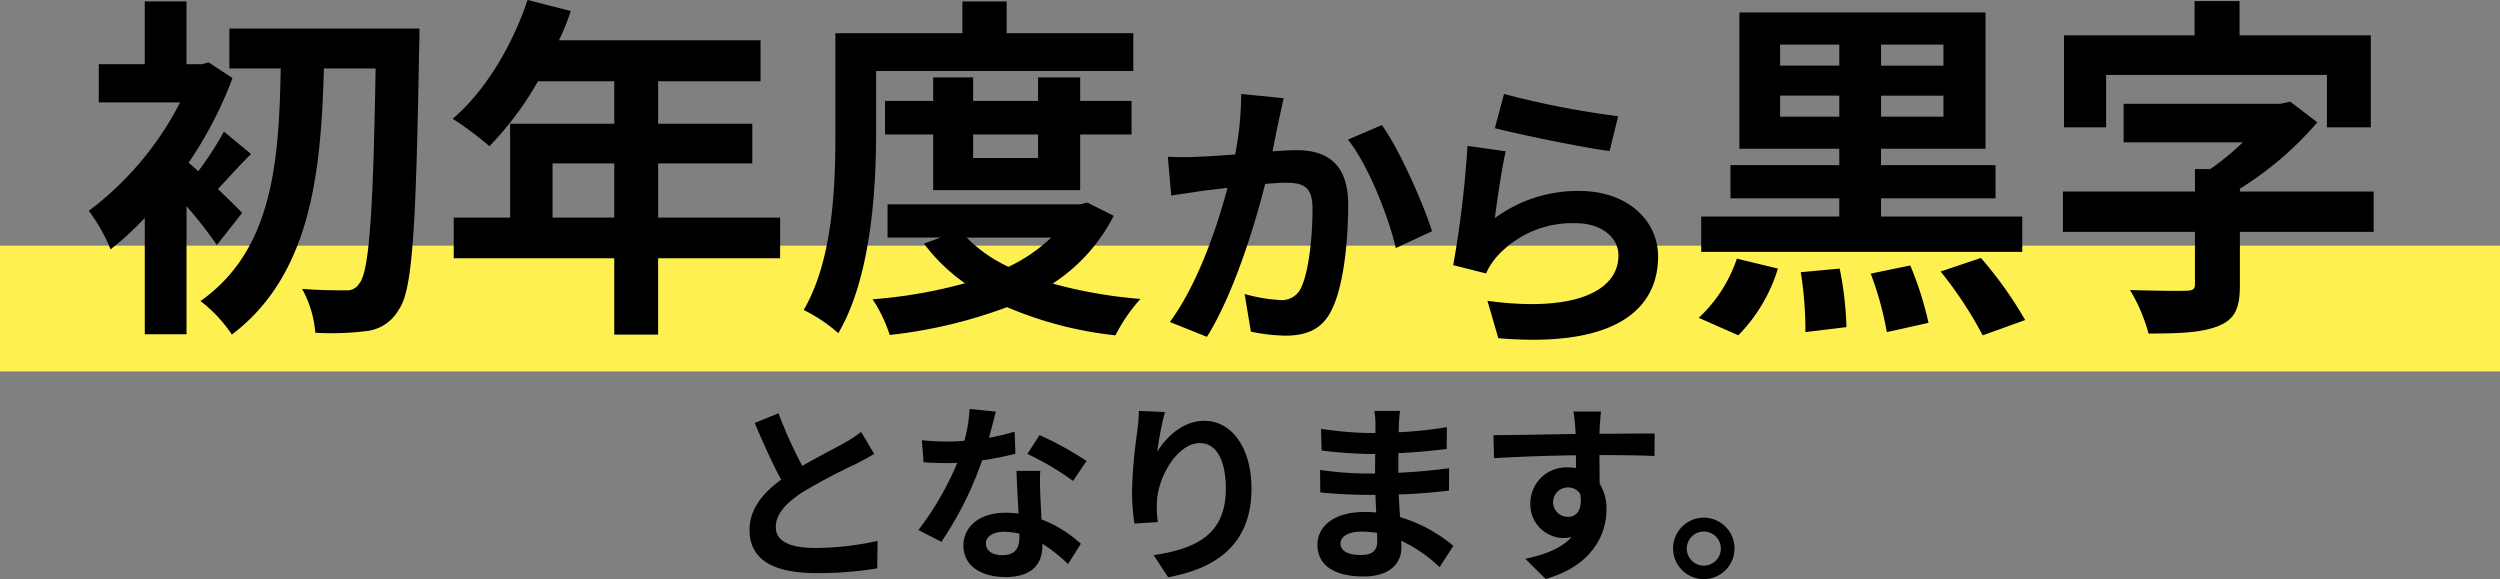
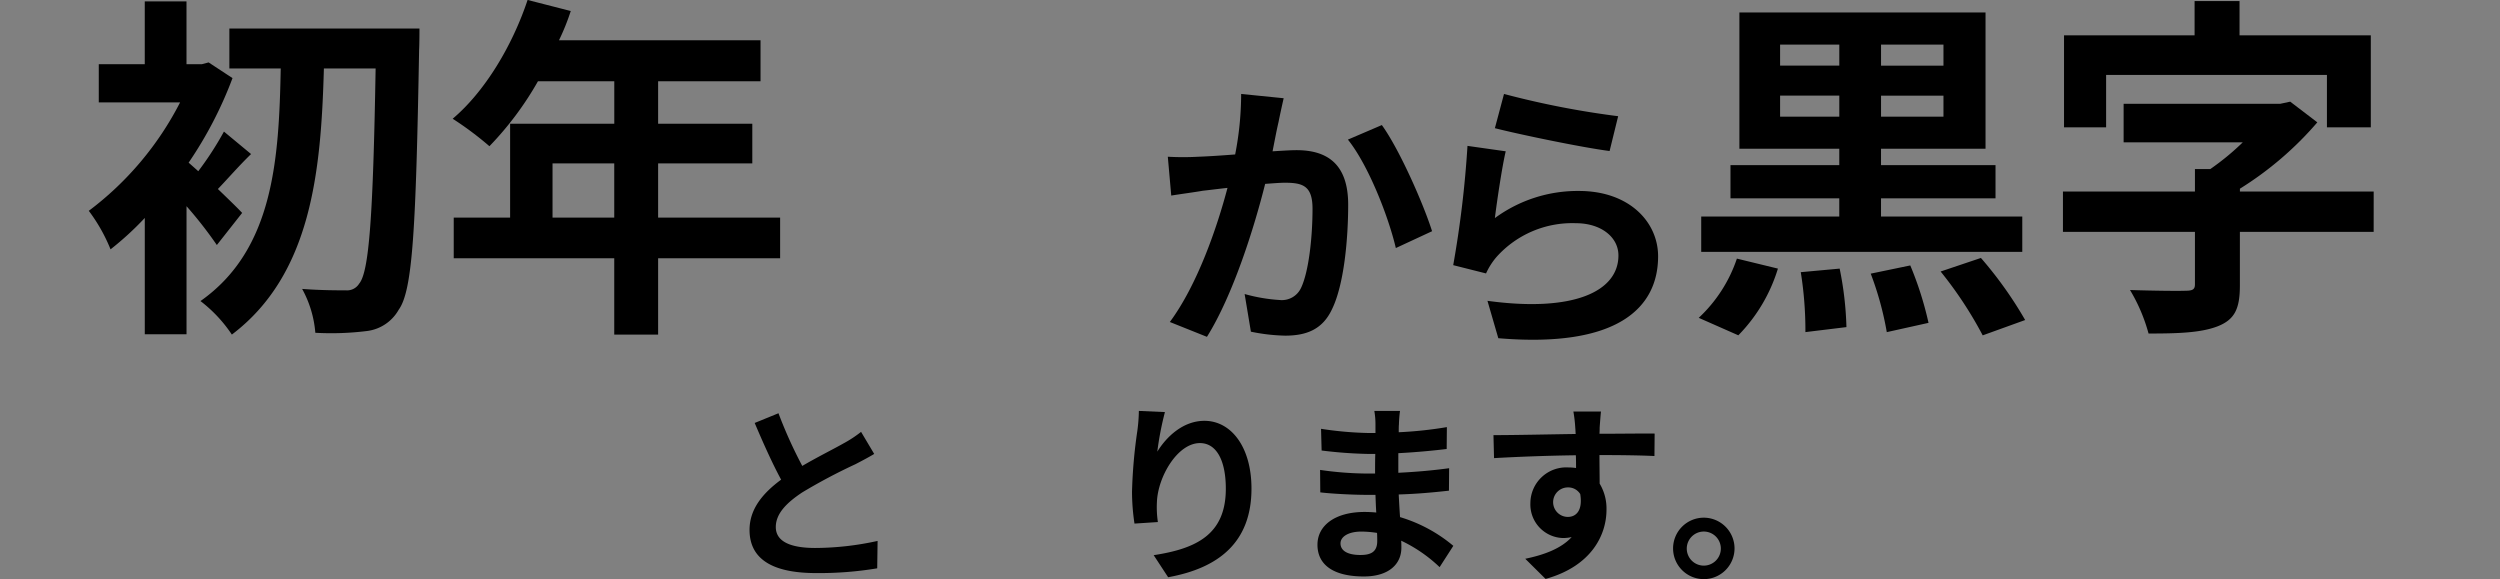
<svg xmlns="http://www.w3.org/2000/svg" width="315.36" height="73.079" viewBox="0 0 315.36 73.079">
  <rect x="0" y="0" width="315.36" height="73.079" fill="#808080" stroke="none" />
  <g transform="translate(260.873 -16088.342)">
-     <path d="M0,0H315.36V15.869H0Z" transform="translate(-260.873 16119.33)" fill="#fff051" />
    <g transform="translate(-429.025 4732.951)">
      <path d="M195.506,11386.3a51.759,51.759,0,0,0-3.825-4.9v16.154h-5.265v-14.67a38.323,38.323,0,0,1-4.319,3.96,21.283,21.283,0,0,0-2.745-4.859,39.727,39.727,0,0,0,11.519-13.68H180.612v-4.814h5.8v-7.92h5.265v7.92h1.936l.854-.226,3.015,1.98a50.076,50.076,0,0,1-5.535,10.664q.54.473,1.215,1.08a40.62,40.62,0,0,0,3.24-5l3.42,2.835c-1.575,1.53-2.97,3.149-4.185,4.41,1.35,1.3,2.565,2.475,3.06,3.015Zm25.559-27.313s0,1.979-.045,2.7c-.4,22.5-.81,30.328-2.565,32.758a5.341,5.341,0,0,1-4,2.7,36.308,36.308,0,0,1-6.526.225,13.756,13.756,0,0,0-1.664-5.534c2.34.18,4.454.18,5.534.18a1.79,1.79,0,0,0,1.665-.854c1.26-1.485,1.755-8.729,2.071-27.134h-6.526c-.359,13-1.574,25.964-11.609,33.568a17.631,17.631,0,0,0-3.96-4.229c9.224-6.48,9.9-17.864,10.125-29.339h-6.48v-5.04Z" />
      <path d="M266.56,11387.969H251.17v9.63h-5.534v-9.63H225.387v-5.13H232.5V11371h13.14v-5.355h-9.63a40.442,40.442,0,0,1-6.12,8.19,41.141,41.141,0,0,0-4.635-3.465c4.05-3.42,7.515-9.18,9.45-14.984l5.445,1.395a28.58,28.58,0,0,1-1.485,3.689h25.424v5.175H251.17V11371h11.88V11376H251.17v6.84h15.39Zm-20.924-5.13V11376h-7.785v6.84Z" />
-       <path d="M278.666,11372.175c0,7.289-.674,18.314-4.769,25.244a19.523,19.523,0,0,0-4.365-2.926c3.735-6.39,4-15.749,4-22.318v-12.6h16.02v-4h5.58v4H311.11v4.77H278.666Zm29.969,10.439a22.077,22.077,0,0,1-7.694,8.55,59.538,59.538,0,0,0,11.069,1.935,21.327,21.327,0,0,0-3.15,4.59,47.5,47.5,0,0,1-13.679-3.555,60.986,60.986,0,0,1-14.8,3.51,18.016,18.016,0,0,0-2.16-4.5,61.045,61.045,0,0,0,11.654-2.024,22.762,22.762,0,0,1-5.174-5l2.115-.765h-6.705v-4.186h24.255l.944-.225Zm-22.769-3.24v-7.021h-6.075v-4.229h6.075v-2.97h5.04v2.97H299.1v-2.97h5.311v2.97h6.479v4.229h-6.479v7.021Zm4.23,5.985a17.984,17.984,0,0,0,5.265,3.689,20.436,20.436,0,0,0,5.4-3.689Zm.81-13.006v2.971H299.1v-2.971Z" />
      <path d="M329.434,11370.77c-.252,1.08-.5,2.412-.756,3.708,1.188-.072,2.268-.145,3.023-.145,3.816,0,6.516,1.692,6.516,6.876,0,4.247-.505,10.078-2.052,13.21-1.188,2.52-3.2,3.312-5.9,3.312a23.293,23.293,0,0,1-4.32-.5l-.791-4.751a21.107,21.107,0,0,0,4.426.756,2.67,2.67,0,0,0,2.7-1.548c.971-2.052,1.439-6.407,1.439-9.971,0-2.88-1.224-3.276-3.491-3.276-.576,0-1.477.072-2.484.145-1.368,5.472-4.032,14-7.343,19.294l-4.68-1.872c3.492-4.716,5.976-11.986,7.272-16.918-1.3.144-2.413.288-3.1.36-1.008.18-2.916.432-3.995.611l-.433-4.9a34.246,34.246,0,0,0,3.852,0c1.116-.036,2.807-.144,4.643-.288a39.888,39.888,0,0,0,.756-7.631l5.363.54C329.866,11368.718,329.614,11369.87,329.434,11370.77Zm19.365,13.787-4.571,2.123c-.936-4-3.491-10.511-6.047-13.678l4.283-1.836C344.7,11374.262,347.719,11381.137,348.8,11384.557Z" />
      <path d="M356.722,11382.9a17.619,17.619,0,0,1,10.619-3.42c6.3,0,9.971,3.888,9.971,8.243,0,6.552-5.184,11.591-20.157,10.331l-1.369-4.716c10.8,1.476,16.522-1.15,16.522-5.723,0-2.34-2.232-4.068-5.363-4.068a12.816,12.816,0,0,0-10.007,4.248,8.689,8.689,0,0,0-1.331,2.088l-4.14-1.044a132.752,132.752,0,0,0,1.8-15.046l4.823.684C357.622,11376.457,356.974,11380.849,356.722,11382.9Zm15.551-12.851-1.08,4.392c-3.636-.468-11.663-2.159-14.471-2.88l1.152-4.319A110.023,110.023,0,0,0,372.273,11370.05Z" />
      <path d="M382.437,11395.483a18.076,18.076,0,0,0,4.814-7.47l5.175,1.26a20.571,20.571,0,0,1-4.995,8.415Zm40.813-8.324h-40.5v-4.455h17.415v-2.295H386.442v-4.185h13.724v-2.07h-12.6v-17.189h31.049v17.189H405.431v2.07h14.444v4.185H405.431v2.295H423.25ZM392.7,11363.67h7.469v-2.655H392.7Zm7.469,6.434v-2.653H392.7v2.653Zm.045,19.17a41.893,41.893,0,0,1,.855,7.38l-5.175.63a46.636,46.636,0,0,0-.585-7.56Zm8.909-.4a42.764,42.764,0,0,1,2.3,7.244l-5.264,1.17a39.922,39.922,0,0,0-2.026-7.379Zm4.186-27.854h-7.875v2.655h7.875Zm0,6.436h-7.875v2.653h7.875Zm4.725,20.474a49.928,49.928,0,0,1,5.58,7.83l-5.356,1.935a49.3,49.3,0,0,0-5.309-8.055Z" />
      <path d="M467.575,11384.639H450.7v6.75c0,2.925-.63,4.32-2.835,5.175-2.116.81-5,.9-8.685.9a21.7,21.7,0,0,0-2.34-5.49c2.745.09,6.119.135,7.02.09.9,0,1.17-.18,1.17-.81v-6.615h-16.65v-5.084h16.65v-2.835h1.934a32.005,32.005,0,0,0,4.1-3.375h-15.03v-4.86h19.754l1.26-.27,3.42,2.609a42.37,42.37,0,0,1-9.764,8.37v.36h16.874Zm-33.749-13.185h-5.31v-11.609h16.47v-4.319h5.67v4.319h16.559v11.609H461.68v-6.614H433.826Z" />
    </g>
    <g transform="translate(-429.025 4732.951)">
      <path d="M269.354,11414.164c1.968-1.151,4.056-2.184,5.184-2.832a14.959,14.959,0,0,0,2.233-1.464l1.656,2.784c-.721.432-1.488.84-2.377,1.3a71.1,71.1,0,0,0-6.7,3.553c-1.992,1.32-3.336,2.688-3.336,4.368,0,1.729,1.656,2.641,4.992,2.641a37.039,37.039,0,0,0,7.849-.889l-.048,3.456a44.445,44.445,0,0,1-7.705.6c-4.777,0-8.4-1.32-8.4-5.449,0-2.64,1.68-4.632,3.985-6.336-1.105-2.04-2.256-4.608-3.336-7.152l3-1.225A56.983,56.983,0,0,0,269.354,11414.164Z" />
-       <path d="M292.9,11410.612a29.356,29.356,0,0,0,3.24-.769l.1,2.784a41.656,41.656,0,0,1-4.2.841,44.257,44.257,0,0,1-5.136,10.272l-2.9-1.488a37.833,37.833,0,0,0,4.9-8.473c-.433.024-.841.024-1.249.024-.983,0-1.968-.024-3-.1l-.216-2.784a30.288,30.288,0,0,0,3.192.168c.72,0,1.441-.023,2.184-.1a20.115,20.115,0,0,0,.649-4.008l3.312.336C293.57,11408.092,293.258,11409.316,292.9,11410.612Zm6.48,7.248c.025.7.1,1.849.145,3.049a15.69,15.69,0,0,1,4.968,3.072l-1.608,2.568a20.406,20.406,0,0,0-3.24-2.568v.24c0,2.231-1.225,3.96-4.633,3.96-2.976,0-5.328-1.32-5.328-3.96,0-2.353,1.968-4.152,5.3-4.152.576,0,1.1.048,1.656.1-.1-1.776-.216-3.912-.264-5.377h3C299.306,11415.8,299.355,11416.8,299.378,11417.86Zm-4.8,7.562c1.656,0,2.161-.912,2.161-2.232v-.48a8.656,8.656,0,0,0-1.945-.24c-1.392,0-2.28.624-2.28,1.465C292.514,11424.821,293.258,11425.422,294.578,11425.422Zm3.168-12.77,1.537-2.376a41.534,41.534,0,0,1,5.928,3.264l-1.7,2.521A34.625,34.625,0,0,0,297.746,11412.652Z" />
      <path d="M314.138,11412.364c1.151-1.872,3.24-3.889,5.952-3.889,3.336,0,5.929,3.265,5.929,8.546,0,6.792-4.152,10.032-10.513,11.185l-1.824-2.784c5.328-.816,9.1-2.568,9.1-8.377,0-3.7-1.248-5.761-3.265-5.761-2.832,0-5.3,4.248-5.425,7.417a12.624,12.624,0,0,0,.12,2.544l-2.952.193a27.352,27.352,0,0,1-.311-4.01,63.358,63.358,0,0,1,.671-7.681,21.072,21.072,0,0,0,.193-2.521l3.288.145A39.172,39.172,0,0,0,314.138,11412.364Z" />
      <path d="M344.618,11408.932c-.024.24-.024.6-.024.984a50.172,50.172,0,0,0,6.072-.648l-.023,2.761c-1.584.192-3.769.408-6.1.528v2.472c2.424-.12,4.464-.312,6.408-.576l-.023,2.833c-2.16.239-4.032.407-6.337.479.048.912.1,1.9.168,2.856a18.8,18.8,0,0,1,6.721,3.624l-1.729,2.688a18.385,18.385,0,0,0-4.847-3.336c.023.336.023.624.023.888,0,2.04-1.56,3.624-4.729,3.624-3.839,0-5.856-1.463-5.856-4.008,0-2.425,2.232-4.129,5.929-4.129.5,0,1.008.024,1.488.072-.048-.744-.072-1.512-.1-2.231h-1.249c-1.391,0-4.128-.121-5.712-.312l-.024-2.832a42.578,42.578,0,0,0,5.785.456h1.151c0-.793,0-1.656.025-2.473h-.888a55.235,55.235,0,0,1-5.881-.432l-.072-2.736a44.815,44.815,0,0,0,5.929.527h.936v-1.128a9.752,9.752,0,0,0-.144-1.656h3.24A16.221,16.221,0,0,0,344.618,11408.932Zm-4.848,16.466c1.272,0,2.112-.36,2.112-1.751,0-.266,0-.6-.024-1.033a13.369,13.369,0,0,0-1.968-.168c-1.7,0-2.641.672-2.641,1.488C337.249,11424.846,338.114,11425.4,339.77,11425.4Z" />
      <path d="M369.938,11409.364c0,.191,0,.456-.024.744,2.424,0,5.712-.048,6.961-.024l-.024,2.832c-1.441-.071-3.672-.12-6.937-.12,0,1.226.024,2.545.024,3.6a6.108,6.108,0,0,1,.864,3.288c0,3.12-1.824,7.1-7.681,8.737l-2.568-2.545c2.425-.5,4.537-1.3,5.856-2.735a5.165,5.165,0,0,1-1.08.119,4.234,4.234,0,0,1-4.128-4.416,4.528,4.528,0,0,1,4.8-4.488,6.247,6.247,0,0,1,.96.072c0-.528,0-1.08-.024-1.608-3.624.048-7.368.192-10.321.36l-.072-2.9c2.737,0,7.1-.1,10.369-.145-.024-.312-.024-.552-.048-.744a17.433,17.433,0,0,0-.24-2.088h3.481C370.058,11407.684,369.962,11408.98,369.938,11409.364Zm-4.008,11.232c1.008,0,1.9-.768,1.56-2.88a1.77,1.77,0,0,0-1.56-.84,1.86,1.86,0,0,0,0,3.72Z" />
      <path d="M386.953,11424.581a3.876,3.876,0,1,1-3.887-3.888A3.886,3.886,0,0,1,386.953,11424.581Zm-1.727,0a2.149,2.149,0,1,0-2.16,2.16A2.152,2.152,0,0,0,385.226,11424.581Z" />
    </g>
  </g>
</svg>